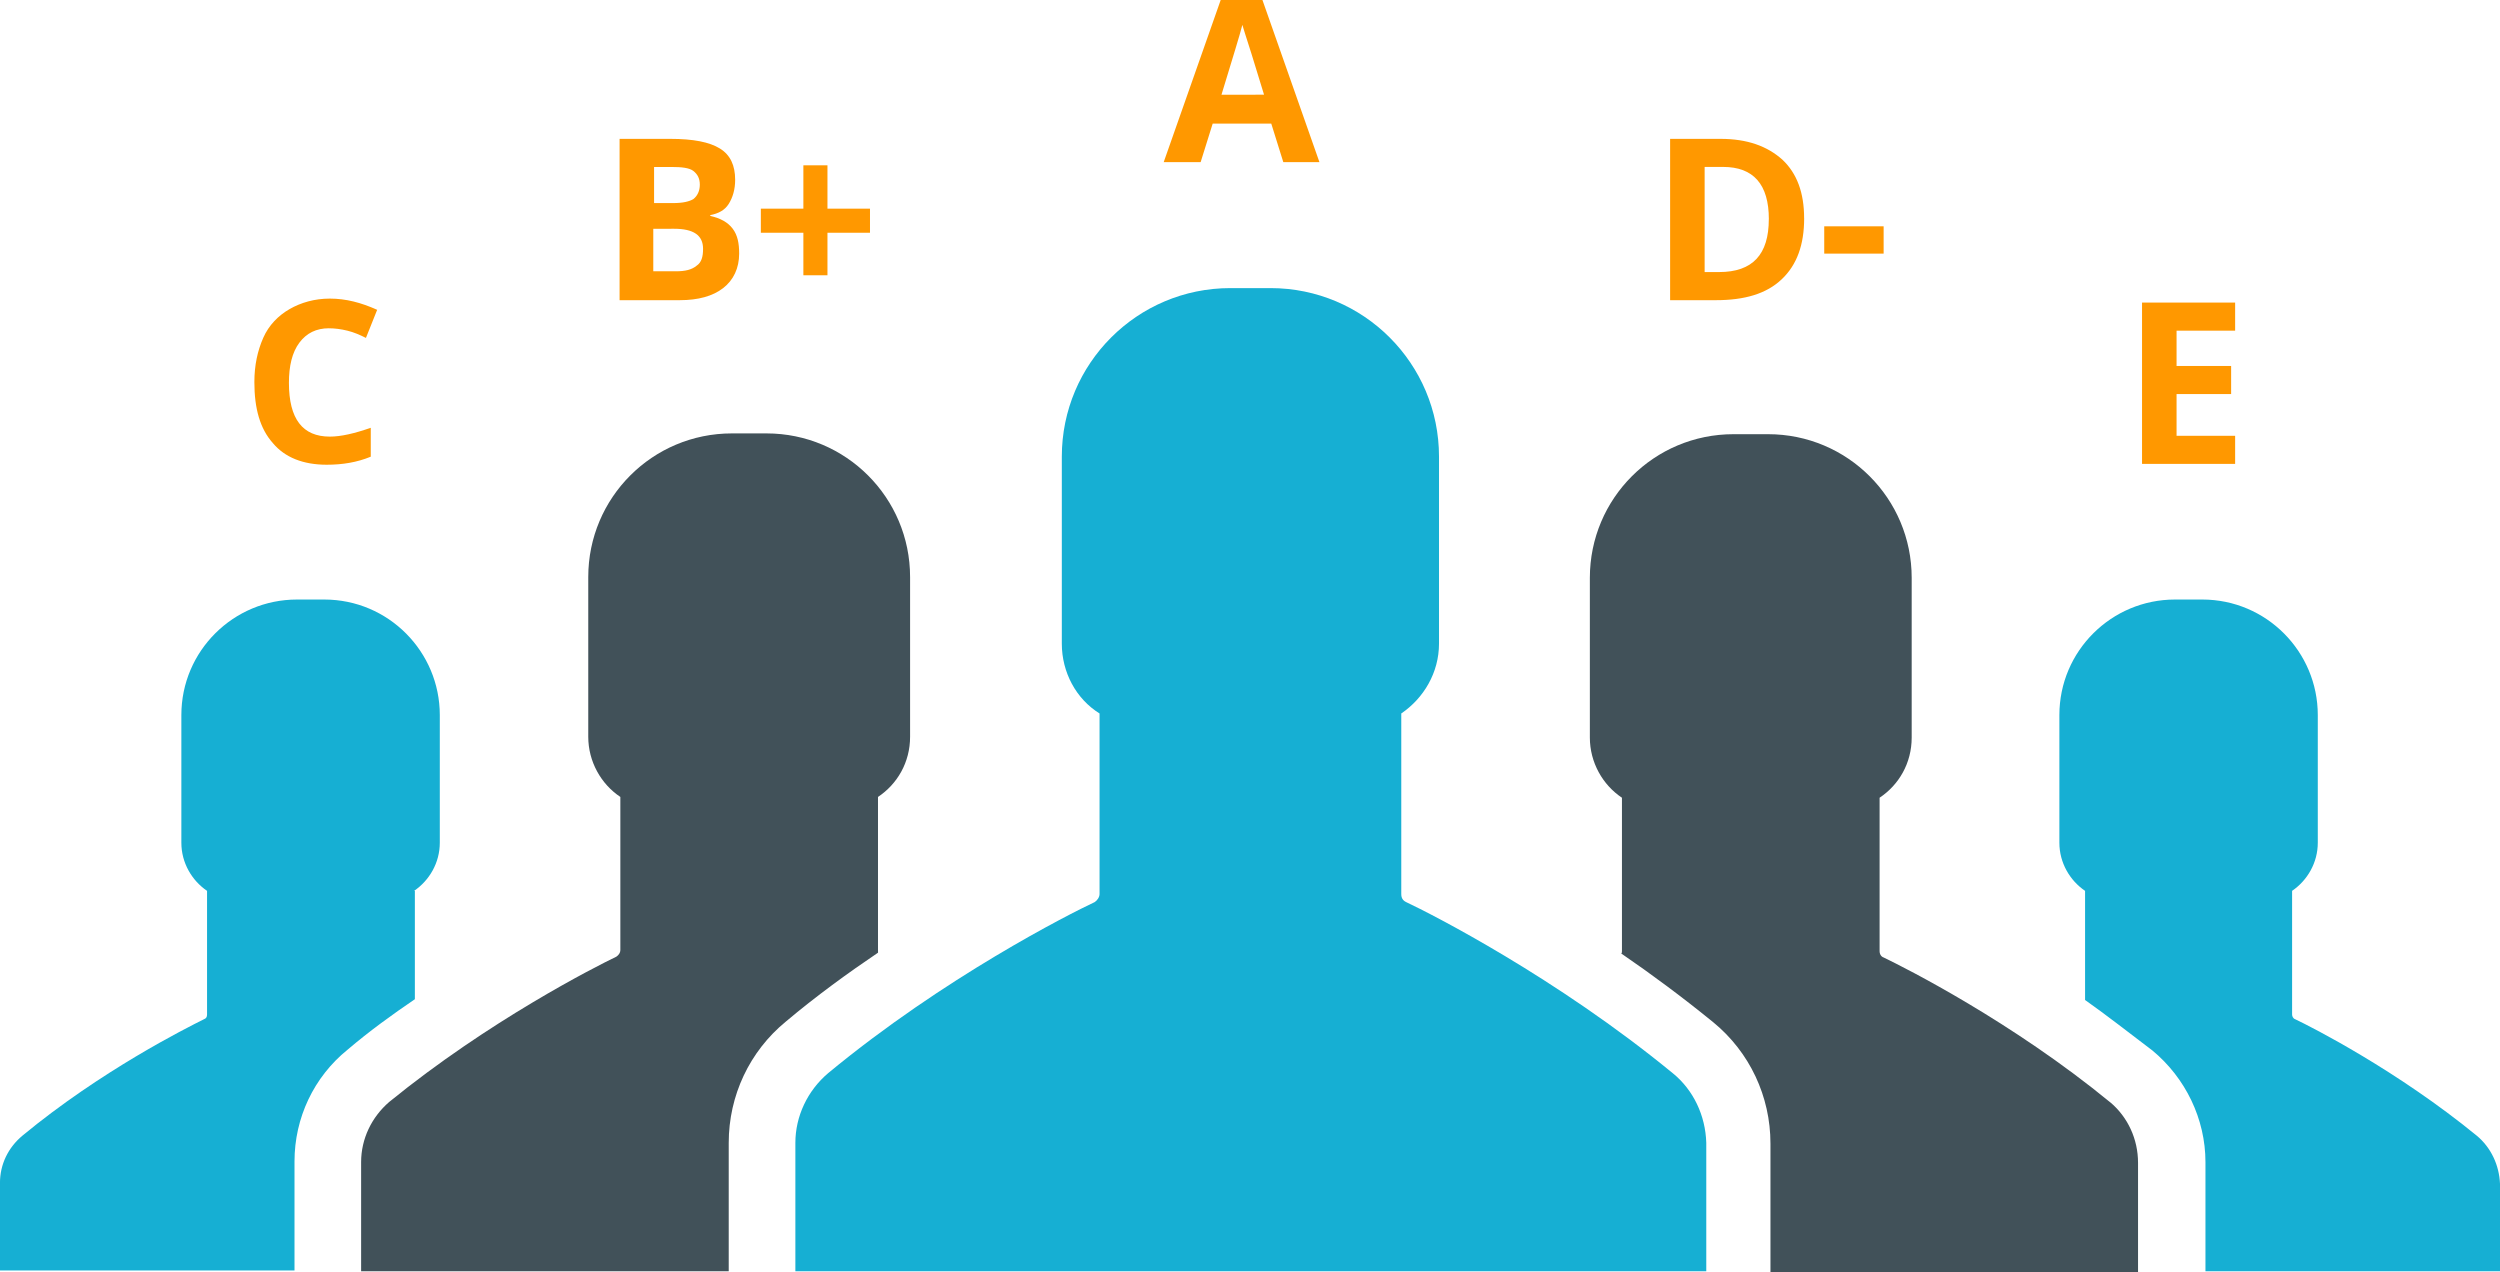
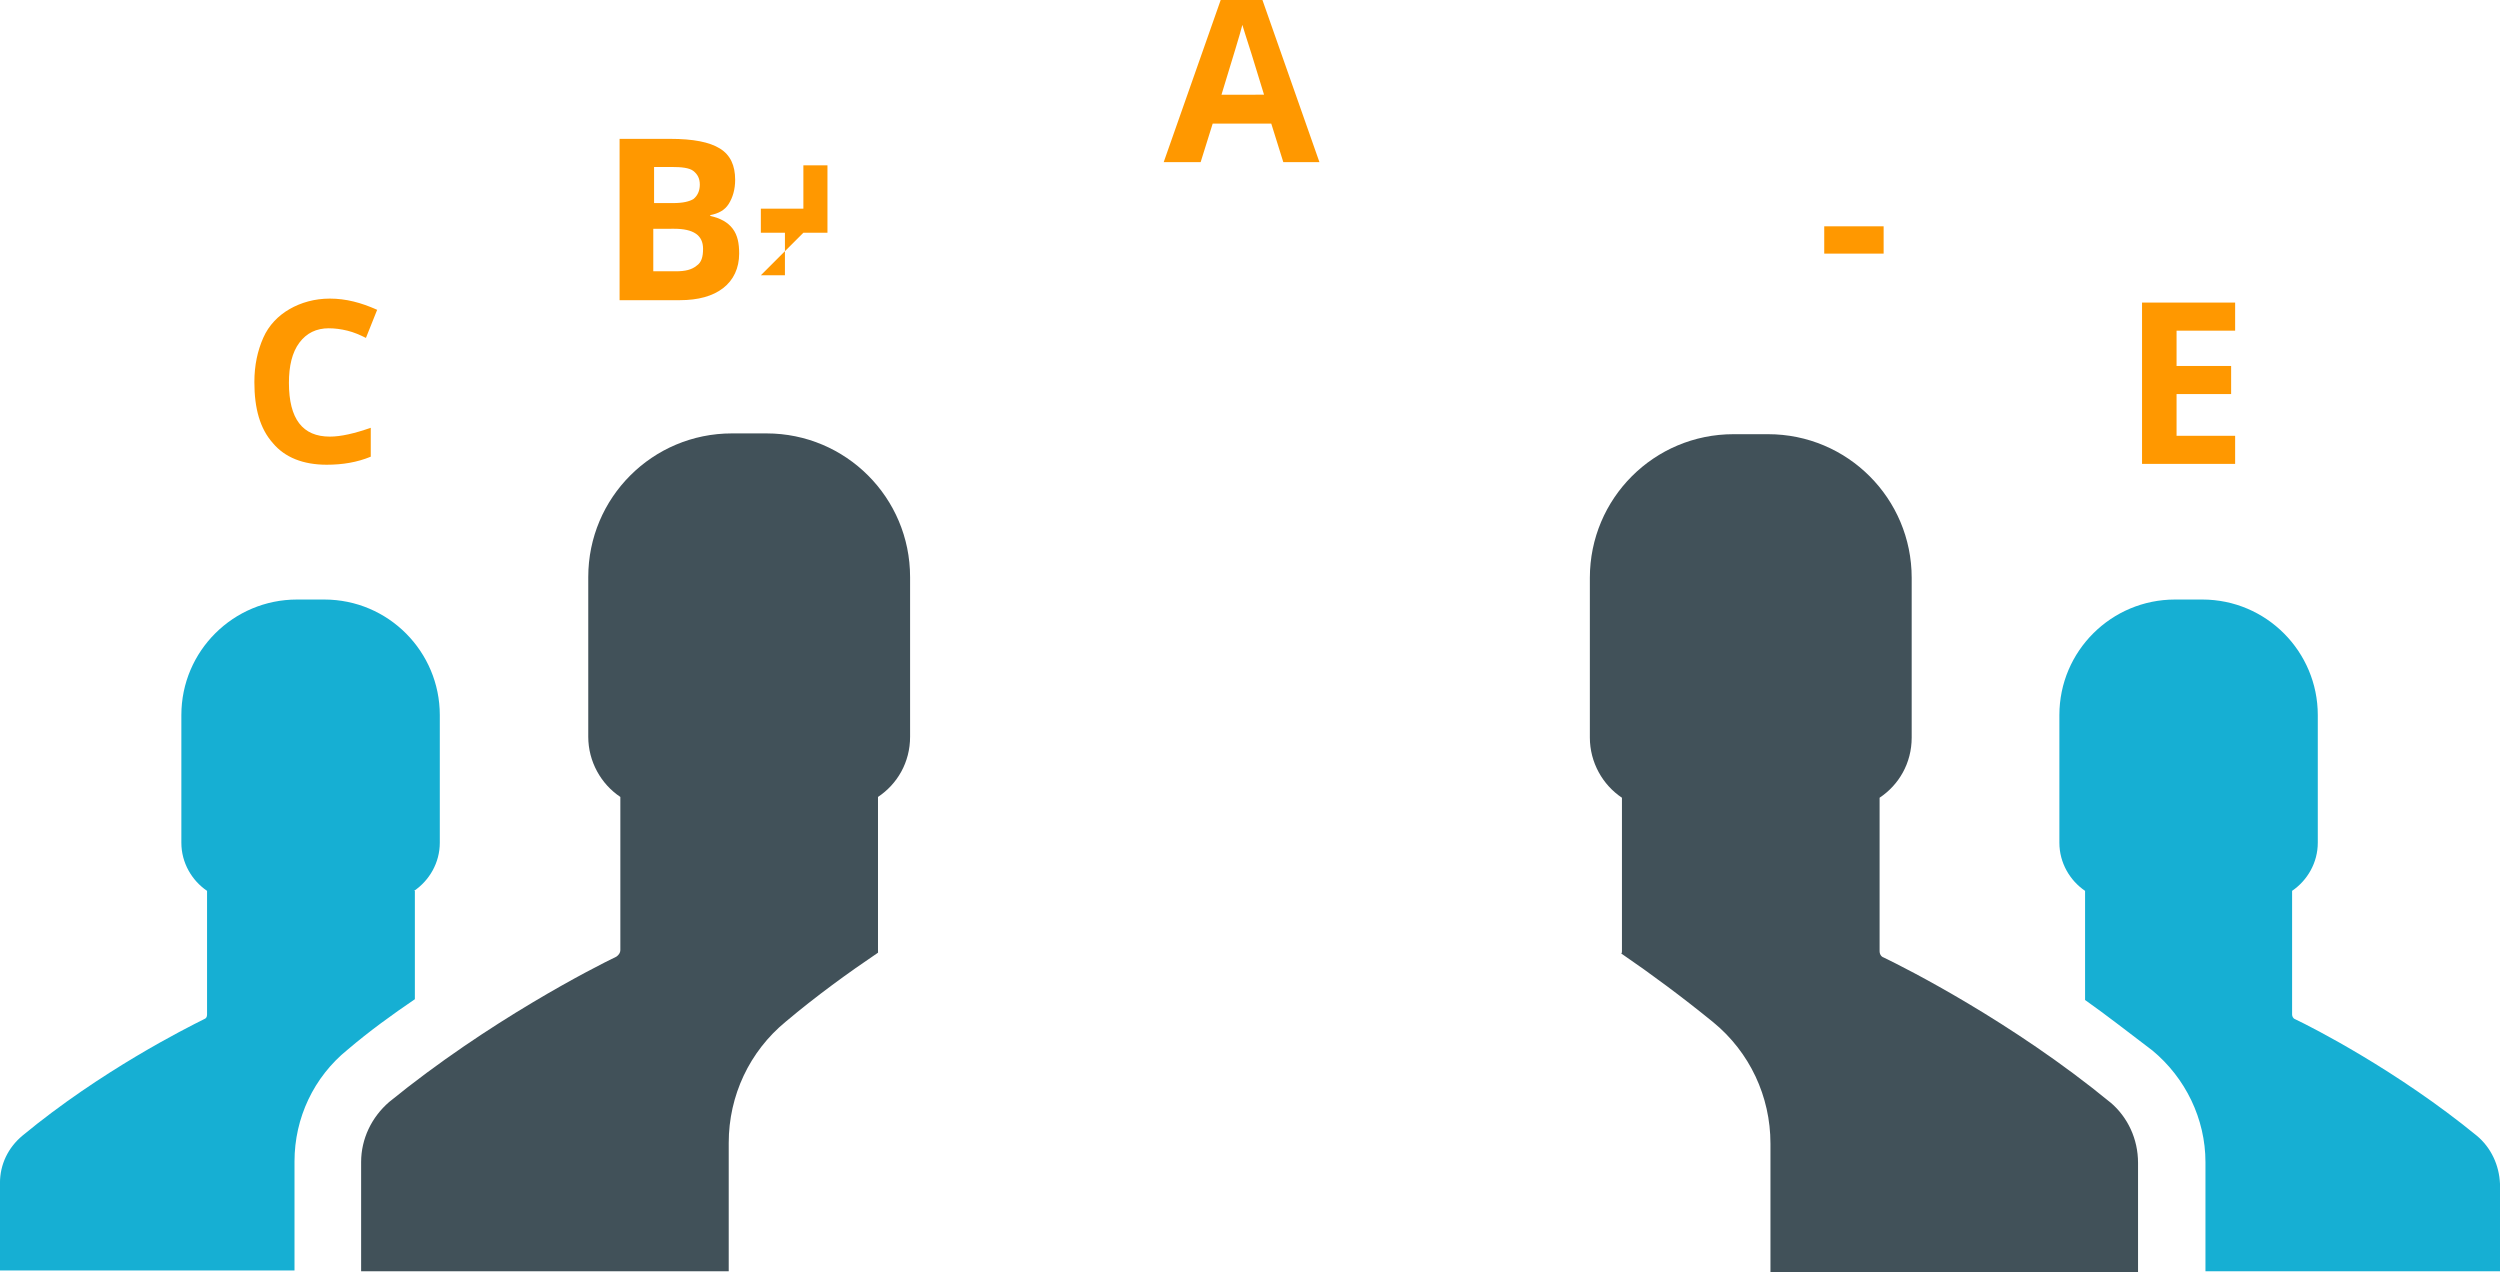
<svg xmlns="http://www.w3.org/2000/svg" id="svg11471" version="1.1" viewBox="0 0 82.418 41.936" height="41.936mm" width="82.418mm">
  <defs id="defs11465" />
  <g transform="translate(2.655,-344.823)" id="layer1">
    <path style="fill:#415159;stroke-width:0.265" id="path6912" d="m 66.93,381.177 c -3.254,-2.672 -6.773,-4.445 -7.488,-4.789 -0.079,-0.026 -0.132,-0.106 -0.132,-0.212 v -5.054 c 0.635,-0.423 1.058,-1.138 1.058,-1.984 v -5.265 c 0,-2.619 -2.117,-4.736 -4.736,-4.736 h -1.138 c -2.619,0 -4.736,2.117 -4.736,4.736 v 5.265 c 0,0.82 0.423,1.561 1.058,1.984 v 5.054 c 0,0.026 0,0.079 -0.026,0.079 1.005,0.688 2.037,1.455 3.043,2.275 1.191,0.979 1.879,2.434 1.879,3.995 v 4.233 h 12.118 v -3.598 c 0,-0.794 -0.344,-1.508 -0.9,-1.984 z m 0,0" class="st0" />
-     <path style="fill:#16afd3;stroke-width:0.265" id="path6914" d="m 52.484,380.198 c -3.836,-3.149 -7.938,-5.239 -8.784,-5.636 -0.106,-0.053 -0.159,-0.132 -0.159,-0.265 v -5.953 c 0.741,-0.503 1.244,-1.349 1.244,-2.302 v -6.165 c 0,-3.069 -2.487,-5.556 -5.556,-5.556 h -1.323 c -3.069,0 -5.556,2.487 -5.556,5.556 v 6.165 c 0,0.953 0.476,1.826 1.244,2.302 v 5.953 c 0,0.106 -0.079,0.212 -0.159,0.265 -0.847,0.397 -4.974,2.487 -8.784,5.636 -0.688,0.582 -1.085,1.429 -1.085,2.302 v 4.233 h 30.03 v -4.233 c -0.026,-0.9 -0.423,-1.746 -1.111,-2.302 z m 0,0" class="st1" />
    <path class="st0" d="m 26.29,376.15 v -5.054 c 0.635,-0.423 1.058,-1.138 1.058,-1.984 v -5.265 c 0,-2.619 -2.117,-4.736 -4.736,-4.736 h -1.138 c -2.619,0 -4.736,2.117 -4.736,4.736 v 5.265 c 0,0.82 0.423,1.561 1.058,1.984 v 5.054 c 0,0.079 -0.053,0.159 -0.132,0.212 -0.714,0.344 -4.207,2.117 -7.488,4.789 -0.582,0.503 -0.926,1.217 -0.926,1.984 v 3.598 H 21.369 v -4.233 c 0,-1.561 0.688,-3.016 1.879,-3.995 1.005,-0.847 2.064,-1.614 3.043,-2.275 0,-0.026 0,-0.053 0,-0.079 z m 0,0" id="path6918" style="fill:#415159;stroke-width:0.265" />
    <path class="st1" d="m 78.995,382.262 c -2.619,-2.143 -5.424,-3.572 -5.98,-3.836 -0.079,-0.026 -0.106,-0.106 -0.106,-0.159 v -4.075 c 0.503,-0.344 0.847,-0.926 0.847,-1.587 v -4.207 c 0,-2.09 -1.693,-3.81 -3.81,-3.81 H 69.047 c -2.09,0 -3.81,1.693 -3.81,3.81 v 4.207 c 0,0.661 0.344,1.244 0.847,1.587 v 3.598 c 0.714,0.503 1.455,1.085 2.223,1.667 1.085,0.9 1.746,2.249 1.746,3.678 v 3.598 h 9.71 v -2.884 c -0.026,-0.609 -0.291,-1.191 -0.767,-1.587 z m 0,0" id="path6920" style="fill:#16afd3;stroke-width:0.265" />
    <path class="st1" d="m 10.997,374.192 c 0.503,-0.344 0.847,-0.926 0.847,-1.587 v -4.207 c 0,-2.09 -1.693,-3.81 -3.81,-3.81 H 7.134 c -2.09,0 -3.81,1.693 -3.81,3.81 v 4.207 c 0,0.661 0.344,1.244 0.847,1.587 v 4.075 c 0,0.079 -0.026,0.132 -0.106,0.159 -0.582,0.291 -3.387,1.693 -5.98,3.836 -0.476,0.397 -0.741,0.953 -0.741,1.561 v 2.884 h 9.71 v -3.598 c 0,-1.429 0.635,-2.778 1.746,-3.678 0.714,-0.609 1.482,-1.164 2.222,-1.667 v -3.572 z m 0,0" id="path6922" style="fill:#16afd3;stroke-width:0.265" />
    <path style="fill:#ff9800;stroke-width:0.265" id="path6928" d="m 8.193,355.645 c -0.423,0 -0.741,0.159 -0.979,0.476 -0.238,0.318 -0.344,0.767 -0.344,1.323 0,1.191 0.45,1.773 1.349,1.773 0.37,0 0.82,-0.106 1.349,-0.291 v 0.953 c -0.45,0.185 -0.926,0.265 -1.455,0.265 -0.767,0 -1.376,-0.238 -1.773,-0.714 -0.423,-0.476 -0.609,-1.138 -0.609,-2.011 0,-0.556 0.106,-1.032 0.291,-1.455 0.185,-0.423 0.503,-0.741 0.873,-0.953 0.37,-0.212 0.82,-0.344 1.323,-0.344 0.529,0 1.032,0.132 1.561,0.37 l -0.37,0.926 c -0.212,-0.106 -0.397,-0.185 -0.609,-0.238 -0.212,-0.053 -0.423,-0.079 -0.609,-0.079 z" class="st2" />
    <path style="fill:#ff9800;stroke-width:0.265" id="path6932" d="m 71.031,360.116 h -3.069 v -5.318 h 3.069 v 0.926 h -1.931 v 1.164 h 1.799 v 0.926 h -1.799 v 1.376 h 1.931 z" class="st2" />
    <path style="fill:#ff9800;stroke-width:0.265" id="path6936" d="m 17.771,349.401 h 1.667 c 0.767,0 1.296,0.106 1.64,0.318 0.344,0.212 0.503,0.556 0.503,1.032 0,0.318 -0.079,0.582 -0.212,0.794 -0.132,0.212 -0.344,0.318 -0.609,0.37 v 0.026 c 0.344,0.079 0.582,0.212 0.741,0.423 0.159,0.212 0.212,0.476 0.212,0.82 0,0.476 -0.185,0.873 -0.529,1.138 -0.344,0.265 -0.82,0.397 -1.429,0.397 H 17.771 Z m 1.111,2.117 h 0.661 c 0.318,0 0.529,-0.053 0.661,-0.132 0.132,-0.106 0.212,-0.265 0.212,-0.476 0,-0.212 -0.079,-0.344 -0.212,-0.45 -0.132,-0.106 -0.397,-0.132 -0.714,-0.132 h -0.582 v 1.191 z m 0,0.873 v 1.376 h 0.741 c 0.318,0 0.529,-0.053 0.688,-0.185 0.159,-0.106 0.212,-0.291 0.212,-0.556 0,-0.45 -0.318,-0.661 -0.953,-0.661 H 18.882 Z" class="st2" />
-     <path style="fill:#ff9800;stroke-width:0.265" id="path6938" d="m 23.83,352.496 h -1.402 v -0.794 h 1.402 v -1.429 h 0.794 v 1.429 h 1.402 v 0.794 h -1.402 v 1.402 h -0.794 z" class="st2" />
-     <path style="fill:#ff9800;stroke-width:0.265" id="path6942" d="m 56.823,352.02 c 0,0.873 -0.238,1.535 -0.741,2.011 -0.503,0.476 -1.217,0.688 -2.17,0.688 h -1.508 v -5.318 h 1.667 c 0.873,0 1.535,0.238 2.037,0.688 0.476,0.45 0.714,1.085 0.714,1.931 z m -1.164,0.026 c 0,-1.138 -0.503,-1.72 -1.508,-1.72 h -0.609 v 3.466 h 0.476 c 1.111,0 1.64,-0.582 1.64,-1.746 z" class="st2" />
+     <path style="fill:#ff9800;stroke-width:0.265" id="path6938" d="m 23.83,352.496 h -1.402 v -0.794 h 1.402 v -1.429 h 0.794 v 1.429 v 0.794 h -1.402 v 1.402 h -0.794 z" class="st2" />
    <path style="fill:#ff9800;stroke-width:0.265" id="path6944" d="m 57.485,353.184 v -0.9 h 1.958 v 0.9 z" class="st2" />
    <path style="fill:#ff9800;stroke-width:0.265" id="path6948" d="m 39.652,350.168 -0.397,-1.27 h -1.931 l -0.397,1.27 H 35.709 l 1.879,-5.345 h 1.376 l 1.879,5.345 z m -0.635,-2.223 c -0.344,-1.138 -0.556,-1.799 -0.609,-1.958 -0.053,-0.159 -0.079,-0.265 -0.106,-0.344 -0.079,0.318 -0.318,1.085 -0.688,2.302 z" class="st2" />
  </g>
</svg>